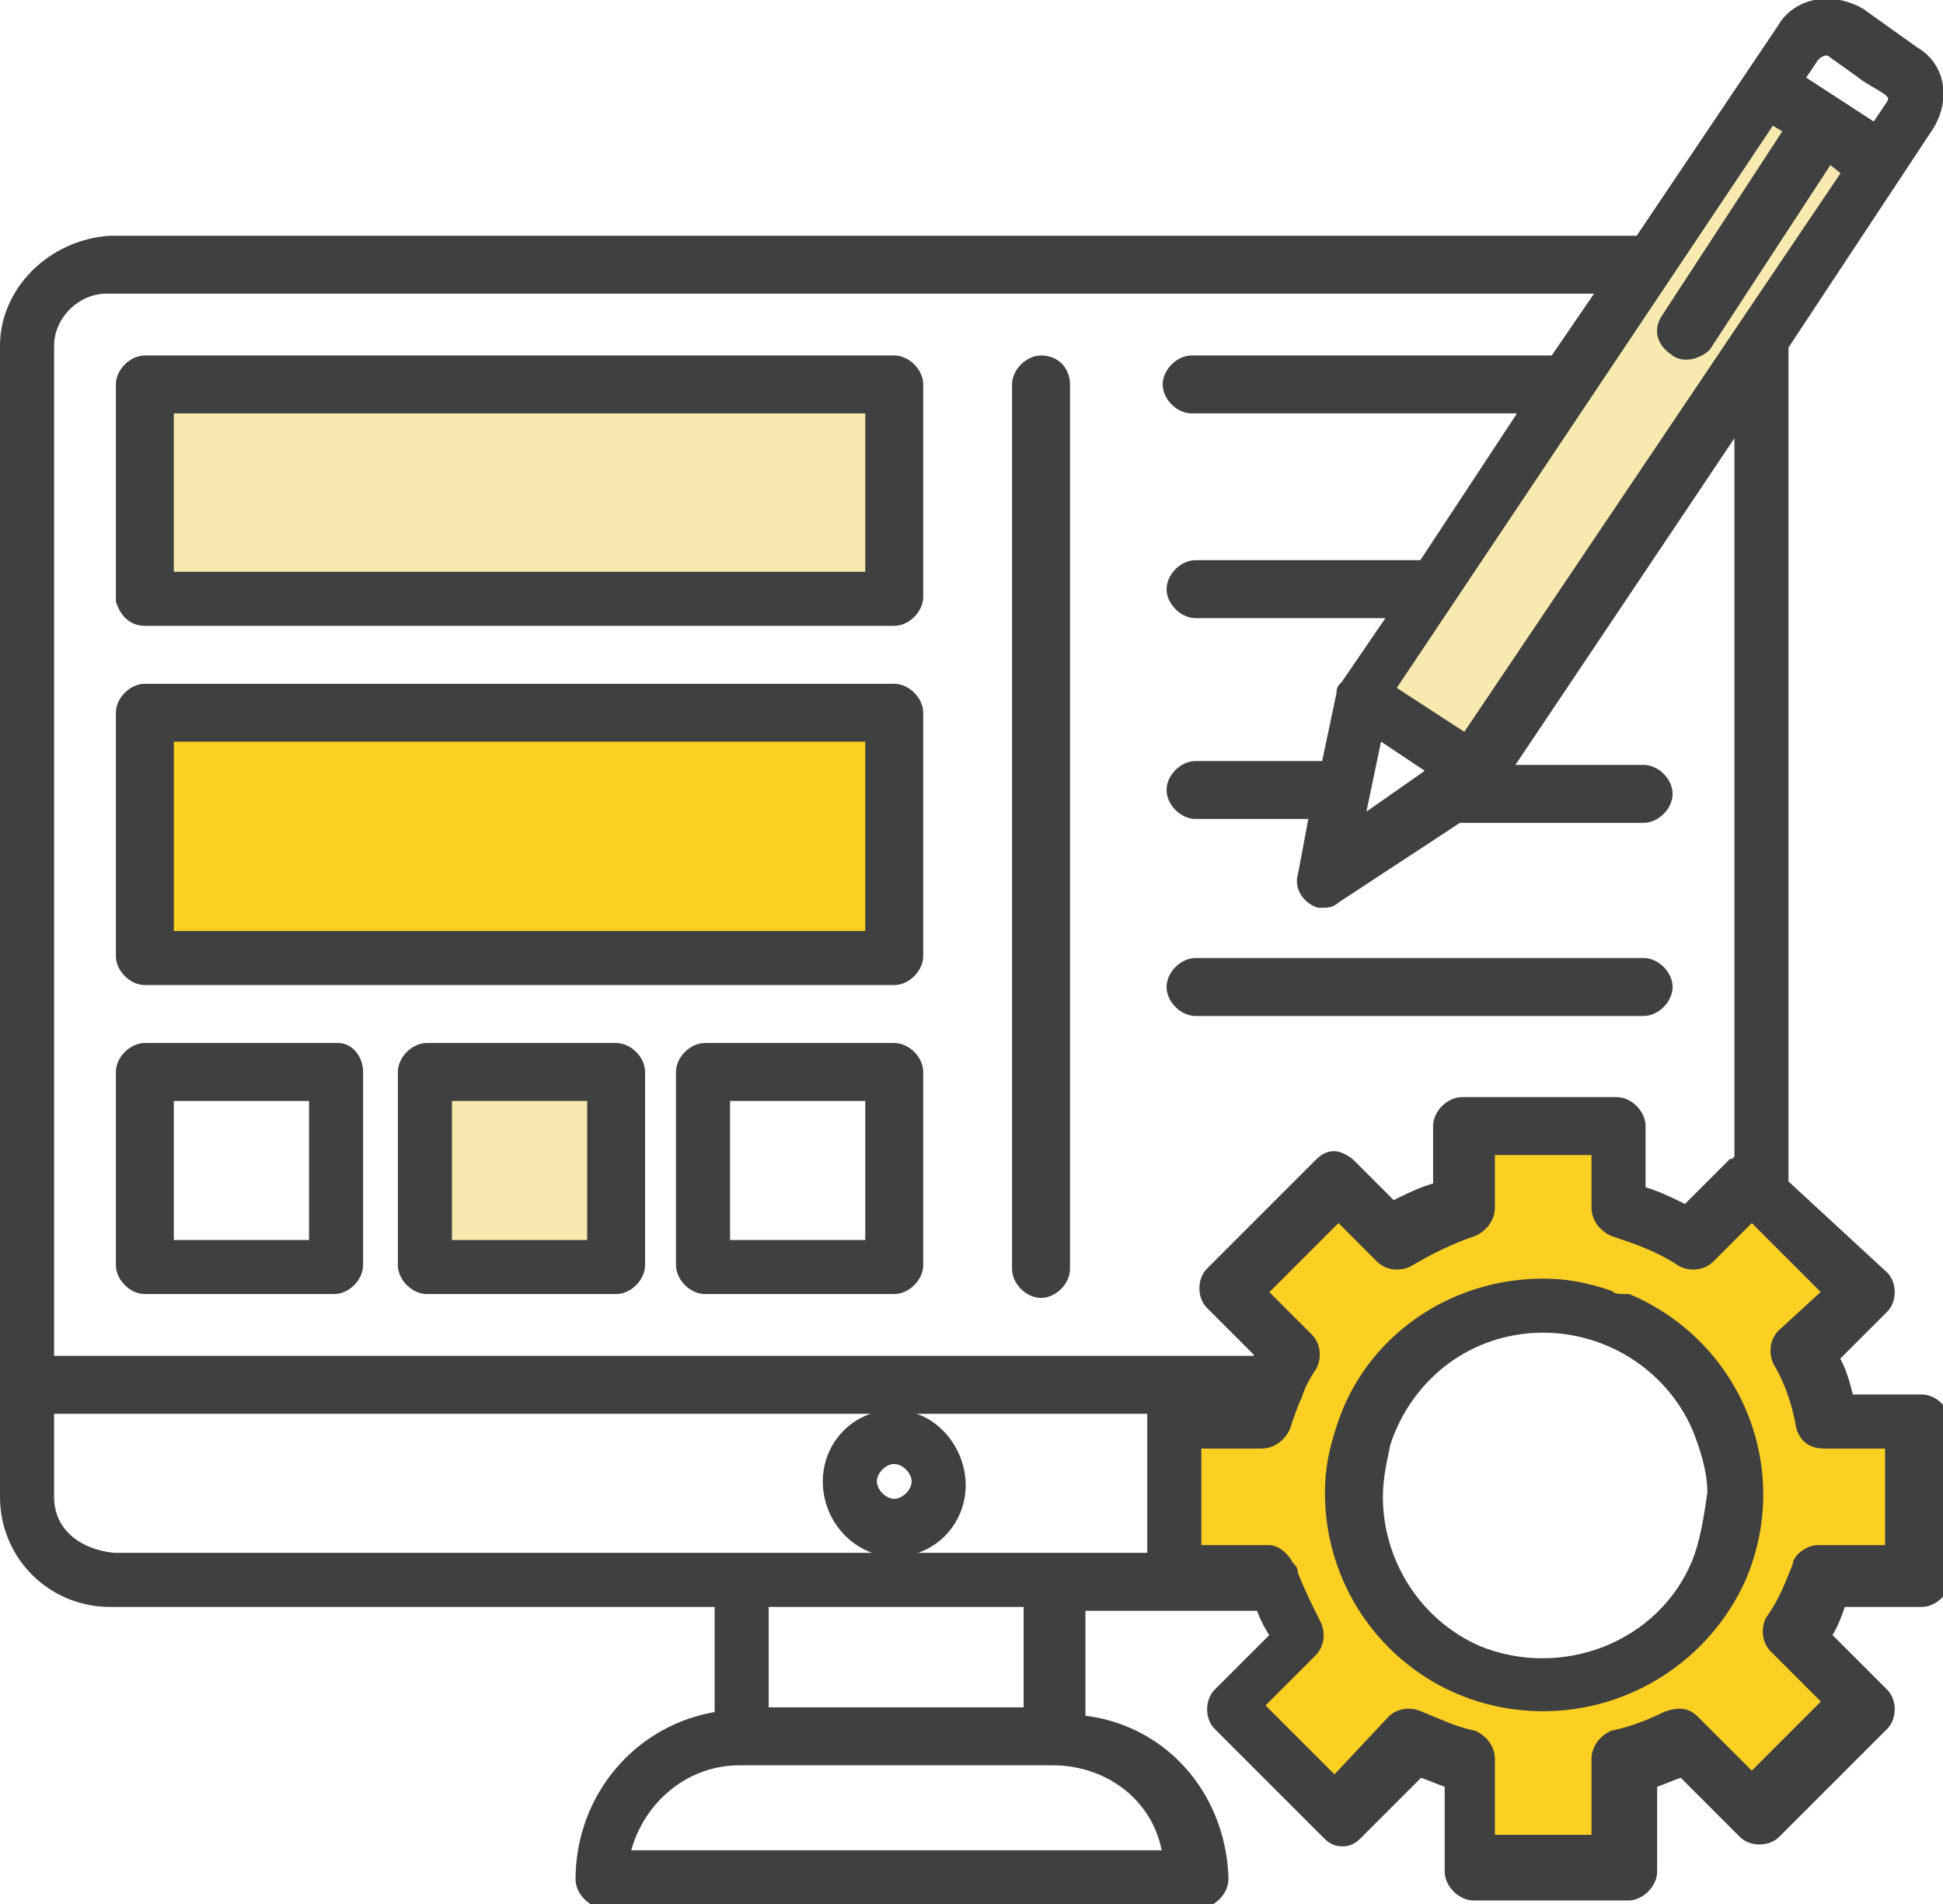
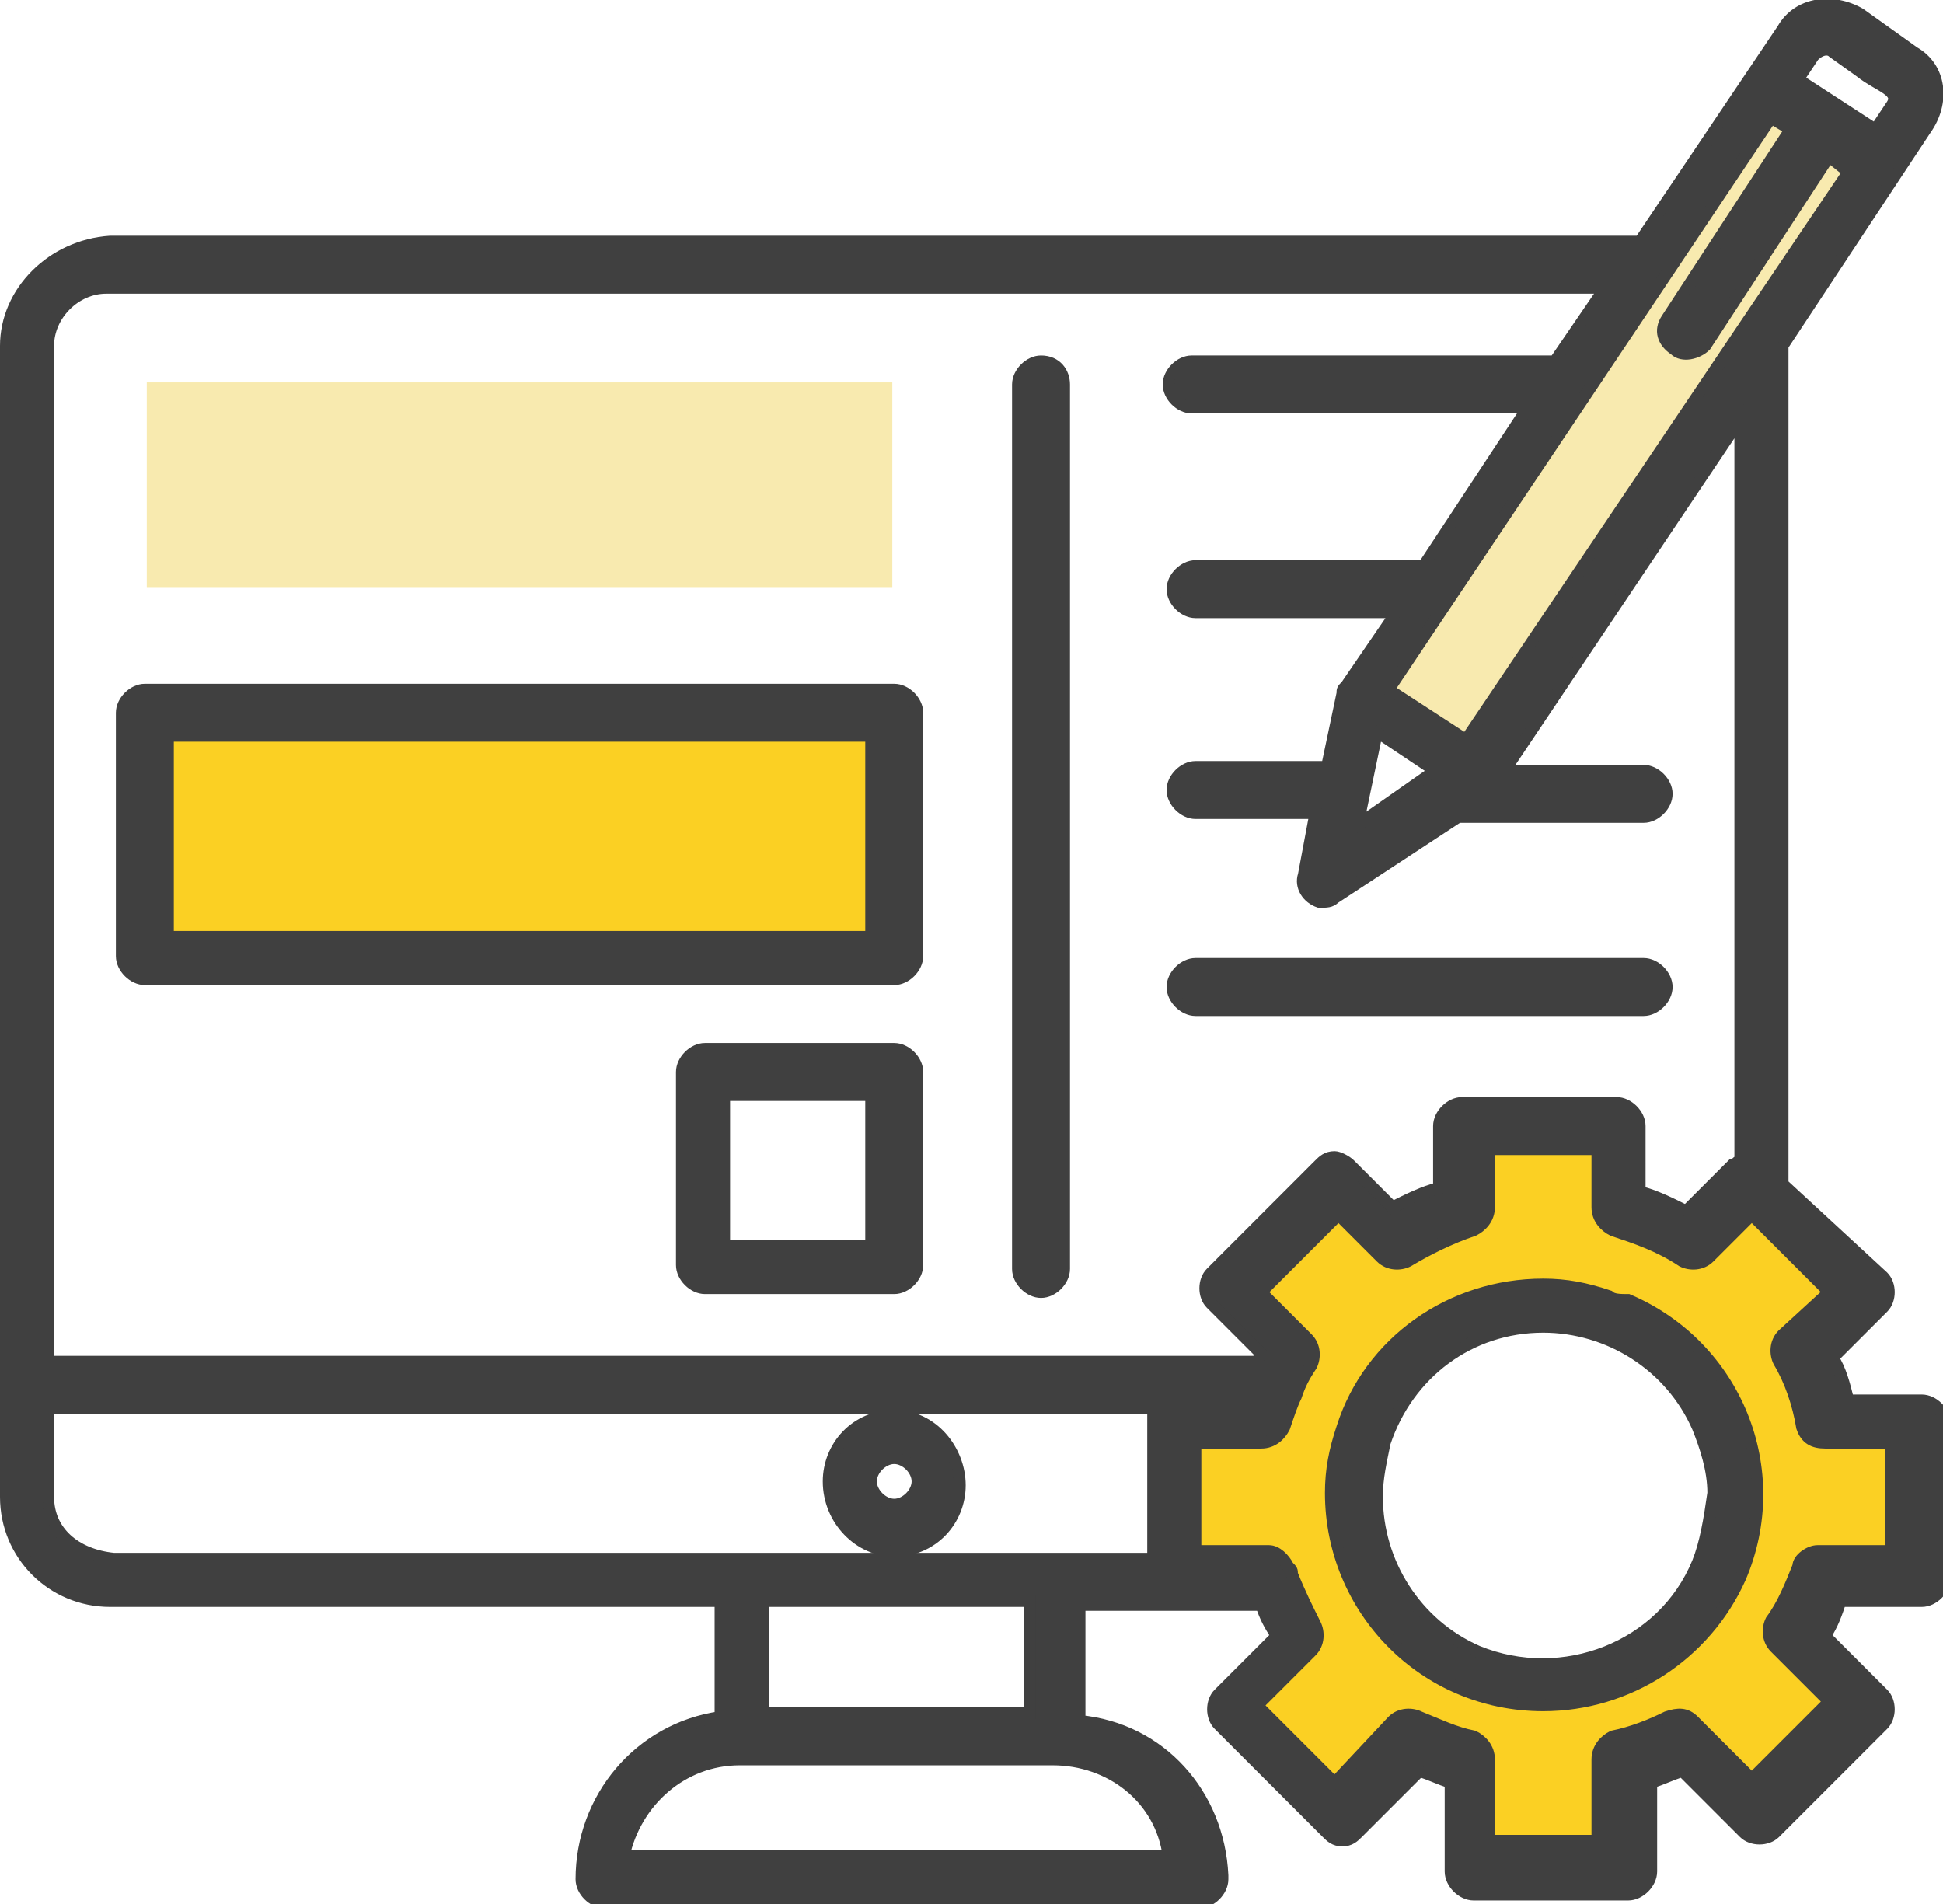
<svg xmlns="http://www.w3.org/2000/svg" version="1.1" id="Layer_1" x="0px" y="0px" viewBox="0 0 50.3 49.3" style="enable-background:new 0 0 50.3 49.3;" xml:space="preserve">
  <style type="text/css">
	.st0{fill:#F8EAAF;}
	.st1{fill:#FBD023;}
	.st2{fill:#404040;stroke:#404040;stroke-width:0.3;}
</style>
  <rect x="3.8" y="9.9" class="st0" width="19.3" height="5.3" />
-   <rect x="10.8" y="27.4" class="st0" width="5.1" height="5.3" />
  <rect x="3.8" y="18.7" class="st1" width="19.3" height="6" />
  <path class="st1" d="M49.3,40.3v-3.4l-2-0.1L46.6,35l1.2-1.7L45,30.9l-1.6,1.3l-1.5-1l-0.4-1.9h-3.7l0.1,2.5l-2,0.4l-1.7-1.3  l-2.6,2.5l1.6,1.9l-0.6,1.1l-2.4,0.2v4h2.3l0.9,1.8l-1.9,1.9l3,2.5l1.8-1.2l1.4,0.3v2.5l4-0.3l0.3-2.2l1.3-0.6l1.8,1.8l2.8-3  l-1.8-1.8l0.5-1.2L49.3,40.3z M39.8,43.6c-2.6,0-4.8-2.1-4.8-4.8s2.1-4.8,4.8-4.8s4.8,2.1,4.8,4.8S42.4,43.6,39.8,43.6z" />
  <polyline class="st0" points="45.4,3.1 35.6,17.9 38.1,19.6 48.9,3.9 45.9,3.1 " />
  <g id="Group_31" transform="translate(-685.186 -600.847)">
    <g id="Group_30" transform="translate(685.336 601)">
-       <path id="Path_693" class="st2" d="M3.6,15.9H23c0.3,0,0.6-0.3,0.6-0.6V9.8c0-0.3-0.3-0.6-0.6-0.6H3.6c-0.3,0-0.6,0.3-0.6,0.6v5.6    C3.1,15.7,3.3,15.9,3.6,15.9z M4.2,10.4h18.2v4.4H4.2V10.4z" />
-       <path id="Path_694" class="st2" d="M8.6,27H3.6c-0.3,0-0.6,0.3-0.6,0.6v5c0,0.3,0.3,0.6,0.6,0.6h4.9c0.3,0,0.6-0.3,0.6-0.6v-5    C9.1,27.3,8.9,27,8.6,27z M8,32.1H4.2v-3.9H8V32.1z" />
-       <path id="Path_695" class="st2" d="M15.8,27h-4.9c-0.3,0-0.6,0.3-0.6,0.6v5c0,0.3,0.3,0.6,0.6,0.6h4.9c0.3,0,0.6-0.3,0.6-0.6v-5    C16.4,27.3,16.1,27,15.8,27z M15.2,32.1h-3.8v-3.9h3.8V32.1z" />
      <path id="Path_696" class="st2" d="M23,27h-4.9c-0.3,0-0.6,0.3-0.6,0.6v5c0,0.3,0.3,0.6,0.6,0.6H23c0.3,0,0.6-0.3,0.6-0.6v-5    C23.6,27.3,23.3,27,23,27z M22.4,32.1h-3.8v-3.9h3.8V32.1z" />
      <path id="Path_697" class="st2" d="M23,17.7H3.6c-0.3,0-0.6,0.3-0.6,0.6v6.3c0,0.3,0.3,0.6,0.6,0.6H23c0.3,0,0.6-0.3,0.6-0.6v-6.3    C23.6,18,23.3,17.7,23,17.7C23,17.7,23,17.7,23,17.7z M22.4,24.1H4.2v-5.2h18.2V24.1z" />
      <path id="Path_698" class="st2" d="M23,40c1,0,1.7-0.8,1.7-1.7S24,36.5,23,36.5c-1,0-1.7,0.8-1.7,1.7C21.3,39.2,22.1,40,23,40z     M23,37.6c0.3,0,0.6,0.3,0.6,0.6c0,0.3-0.3,0.6-0.6,0.6c-0.3,0-0.6-0.3-0.6-0.6C22.4,37.9,22.7,37.6,23,37.6    C23,37.6,23,37.6,23,37.6z" />
      <path id="Path_699" class="st2" d="M41.5,33.4c-0.6-0.2-1.1-0.3-1.7-0.3c-2.4,0-4.5,1.5-5.2,3.7c-0.2,0.6-0.3,1.1-0.3,1.7    c0,3,2.4,5.5,5.5,5.5c2.2,0,4.2-1.3,5.1-3.3c1.2-2.8-0.1-6-2.9-7.2C41.8,33.5,41.6,33.5,41.5,33.4z M43.8,40.3    c-0.9,2.2-3.5,3.2-5.7,2.3c-1.6-0.7-2.6-2.3-2.6-4c0-0.5,0.1-0.9,0.2-1.4c0.6-1.8,2.2-3,4.1-3c1.7,0,3.3,1,4,2.6    c0.2,0.5,0.4,1.1,0.4,1.7C44.1,39.2,44,39.8,43.8,40.3L43.8,40.3z" />
      <path id="Path_700" class="st2" d="M26.8,9.2c-0.3,0-0.6,0.3-0.6,0.6v22.9c0,0.3,0.3,0.6,0.6,0.6c0.3,0,0.6-0.3,0.6-0.6V9.8    C27.4,9.5,27.2,9.2,26.8,9.2L26.8,9.2z" />
      <path id="Path_701" class="st2" d="M42.4,24.8H30.8c-0.3,0-0.6,0.3-0.6,0.6c0,0.3,0.3,0.6,0.6,0.6h11.6c0.3,0,0.6-0.3,0.6-0.6    C43,25.1,42.7,24.8,42.4,24.8z" />
      <path id="Path_702" class="st2" d="M49.4,1.2L48,0.2c-0.7-0.4-1.6-0.3-2,0.4l-3.7,5.5H2.7C1.2,6.2,0,7.4,0,8.8v29.8    c0,1.5,1.2,2.7,2.7,2.7h15.8v3c-2.1,0.3-3.6,2.1-3.6,4.2c0,0.3,0.3,0.6,0.6,0.6h15.4c0.3,0,0.6-0.3,0.6-0.6c0,0,0-0.1,0-0.1    c-0.1-2.1-1.6-3.8-3.7-4v-3h4.7c0.1,0.3,0.2,0.5,0.4,0.8l-1.5,1.5c-0.2,0.2-0.2,0.6,0,0.8c0,0,0,0,0,0l2.8,2.8    c0.1,0.1,0.2,0.2,0.4,0.2c0.2,0,0.3-0.1,0.4-0.2l1.6-1.6c0.3,0.1,0.5,0.2,0.8,0.3v2.3c0,0.3,0.3,0.6,0.6,0.6h4    c0.3,0,0.6-0.3,0.6-0.6v-2.3c0.3-0.1,0.5-0.2,0.8-0.3l1.6,1.6c0.2,0.2,0.6,0.2,0.8,0l2.8-2.8c0.2-0.2,0.2-0.6,0-0.8l-1.5-1.5    c0.2-0.3,0.3-0.6,0.4-0.9h2.1c0.3,0,0.6-0.3,0.6-0.6v-4c0-0.3-0.3-0.6-0.6-0.6h-1.9c-0.1-0.4-0.2-0.8-0.4-1.1l1.3-1.3    c0.2-0.2,0.2-0.6,0-0.8L46,30.5V8.8c0,0,0,0,0,0l3.7-5.6C50.2,2.5,50.1,1.6,49.4,1.2L49.4,1.2z M45,8.3L45,8.3L37.8,19l-2-1.3    l9.9-14.8l0.5,0.3L43,8.1c-0.2,0.3-0.1,0.6,0.2,0.8C43.4,9.1,43.8,9,44,8.8l3.2-4.9l0.5,0.4L45,8.3z M35.5,18.8l1.5,1l-2,1.4    L35.5,18.8z M47.3,1.2L48,1.7c0.5,0.4,1.1,0.5,0.8,0.9l-0.4,0.6l-2-1.3l0.4-0.6C47,1.1,47.2,1.1,47.3,1.2z M1.1,38.6v-2.3h28.6    c0,0,0,0,0,0.1c0,0,0,0,0,0.1c0,0.1,0,0.1,0,0.2v3.5c-2.8,0,2.7,0-26.9,0C1.8,40.1,1.1,39.5,1.1,38.6L1.1,38.6z M30.1,47.9H16    c0.3-1.4,1.5-2.5,3-2.5h8.1C28.6,45.4,29.9,46.4,30.1,47.9L30.1,47.9z M26.5,44.2h-6.9v-2.9h6.9V44.2z M46,34.4    c-0.2,0.2-0.2,0.5-0.1,0.7c0.3,0.5,0.5,1.1,0.6,1.7c0.1,0.3,0.3,0.4,0.6,0.4h1.7V40h-1.9c-0.2,0-0.5,0.2-0.5,0.4    c-0.2,0.5-0.4,1-0.7,1.4c-0.1,0.2-0.1,0.5,0.1,0.7l1.4,1.4l-2,2l-1.5-1.5c-0.2-0.2-0.4-0.2-0.7-0.1c-0.4,0.2-0.9,0.4-1.4,0.5    c-0.2,0.1-0.4,0.3-0.4,0.6v2.1h-2.8v-2.1c0-0.3-0.2-0.5-0.4-0.6c-0.5-0.1-0.9-0.3-1.4-0.5c-0.2-0.1-0.5-0.1-0.7,0.1L34.4,46l-2-2    l1.4-1.4c0.2-0.2,0.2-0.5,0.1-0.7c-0.2-0.4-0.4-0.8-0.6-1.3c0-0.1,0-0.1-0.1-0.2v0c-0.1-0.2-0.3-0.4-0.5-0.4h-1.9v-2.8h1.7    c0.3,0,0.5-0.2,0.6-0.4c0.1-0.3,0.2-0.6,0.3-0.8c0.1-0.3,0.2-0.5,0.4-0.8c0.1-0.2,0.1-0.5-0.1-0.7l-1.2-1.2l2-2l1.1,1.1    c0.2,0.2,0.5,0.2,0.7,0.1c0.5-0.3,1.1-0.6,1.7-0.8c0.2-0.1,0.4-0.3,0.4-0.6v-1.5h2.8v1.5c0,0.3,0.2,0.5,0.4,0.6    c0.6,0.2,1.2,0.4,1.8,0.8c0.2,0.1,0.5,0.1,0.7-0.1l1.1-1.1l2,2L46,34.4z M44.9,29.9c-0.1,0-0.1,0.1-0.2,0.1l-1.2,1.2    c-0.4-0.2-0.8-0.4-1.2-0.5V29c0-0.3-0.3-0.6-0.6-0.6h-4c-0.3,0-0.6,0.3-0.6,0.6v1.6c-0.4,0.1-0.8,0.3-1.2,0.5L34.8,30    c-0.1-0.1-0.3-0.2-0.4-0.2l0,0c-0.2,0-0.3,0.1-0.4,0.2l-2.8,2.8c-0.2,0.2-0.2,0.6,0,0.8l1.3,1.3v0c0,0.1-0.1,0.1-0.1,0.2H1.1V8.8    c0-0.8,0.7-1.5,1.5-1.5h38.8l-1.3,1.9h-9.4c-0.3,0-0.6,0.3-0.6,0.6c0,0.3,0.3,0.6,0.6,0.6h8.7l-2.7,4.1h-5.9    c-0.3,0-0.6,0.3-0.6,0.6c0,0.3,0.3,0.6,0.6,0.6h5.2l-1.3,1.9c-0.1,0.1-0.1,0.1-0.1,0.2l-0.4,1.9h-3.4c-0.3,0-0.6,0.3-0.6,0.6    c0,0.3,0.3,0.6,0.6,0.6h3.1l-0.3,1.6c-0.1,0.3,0.1,0.6,0.4,0.7c0.2,0,0.3,0,0.4-0.1l3.2-2.1h4.8c0.3,0,0.6-0.3,0.6-0.6    c0-0.3-0.3-0.6-0.6-0.6h-3.6l6.1-9.1L44.9,29.9z" />
    </g>
  </g>
</svg>